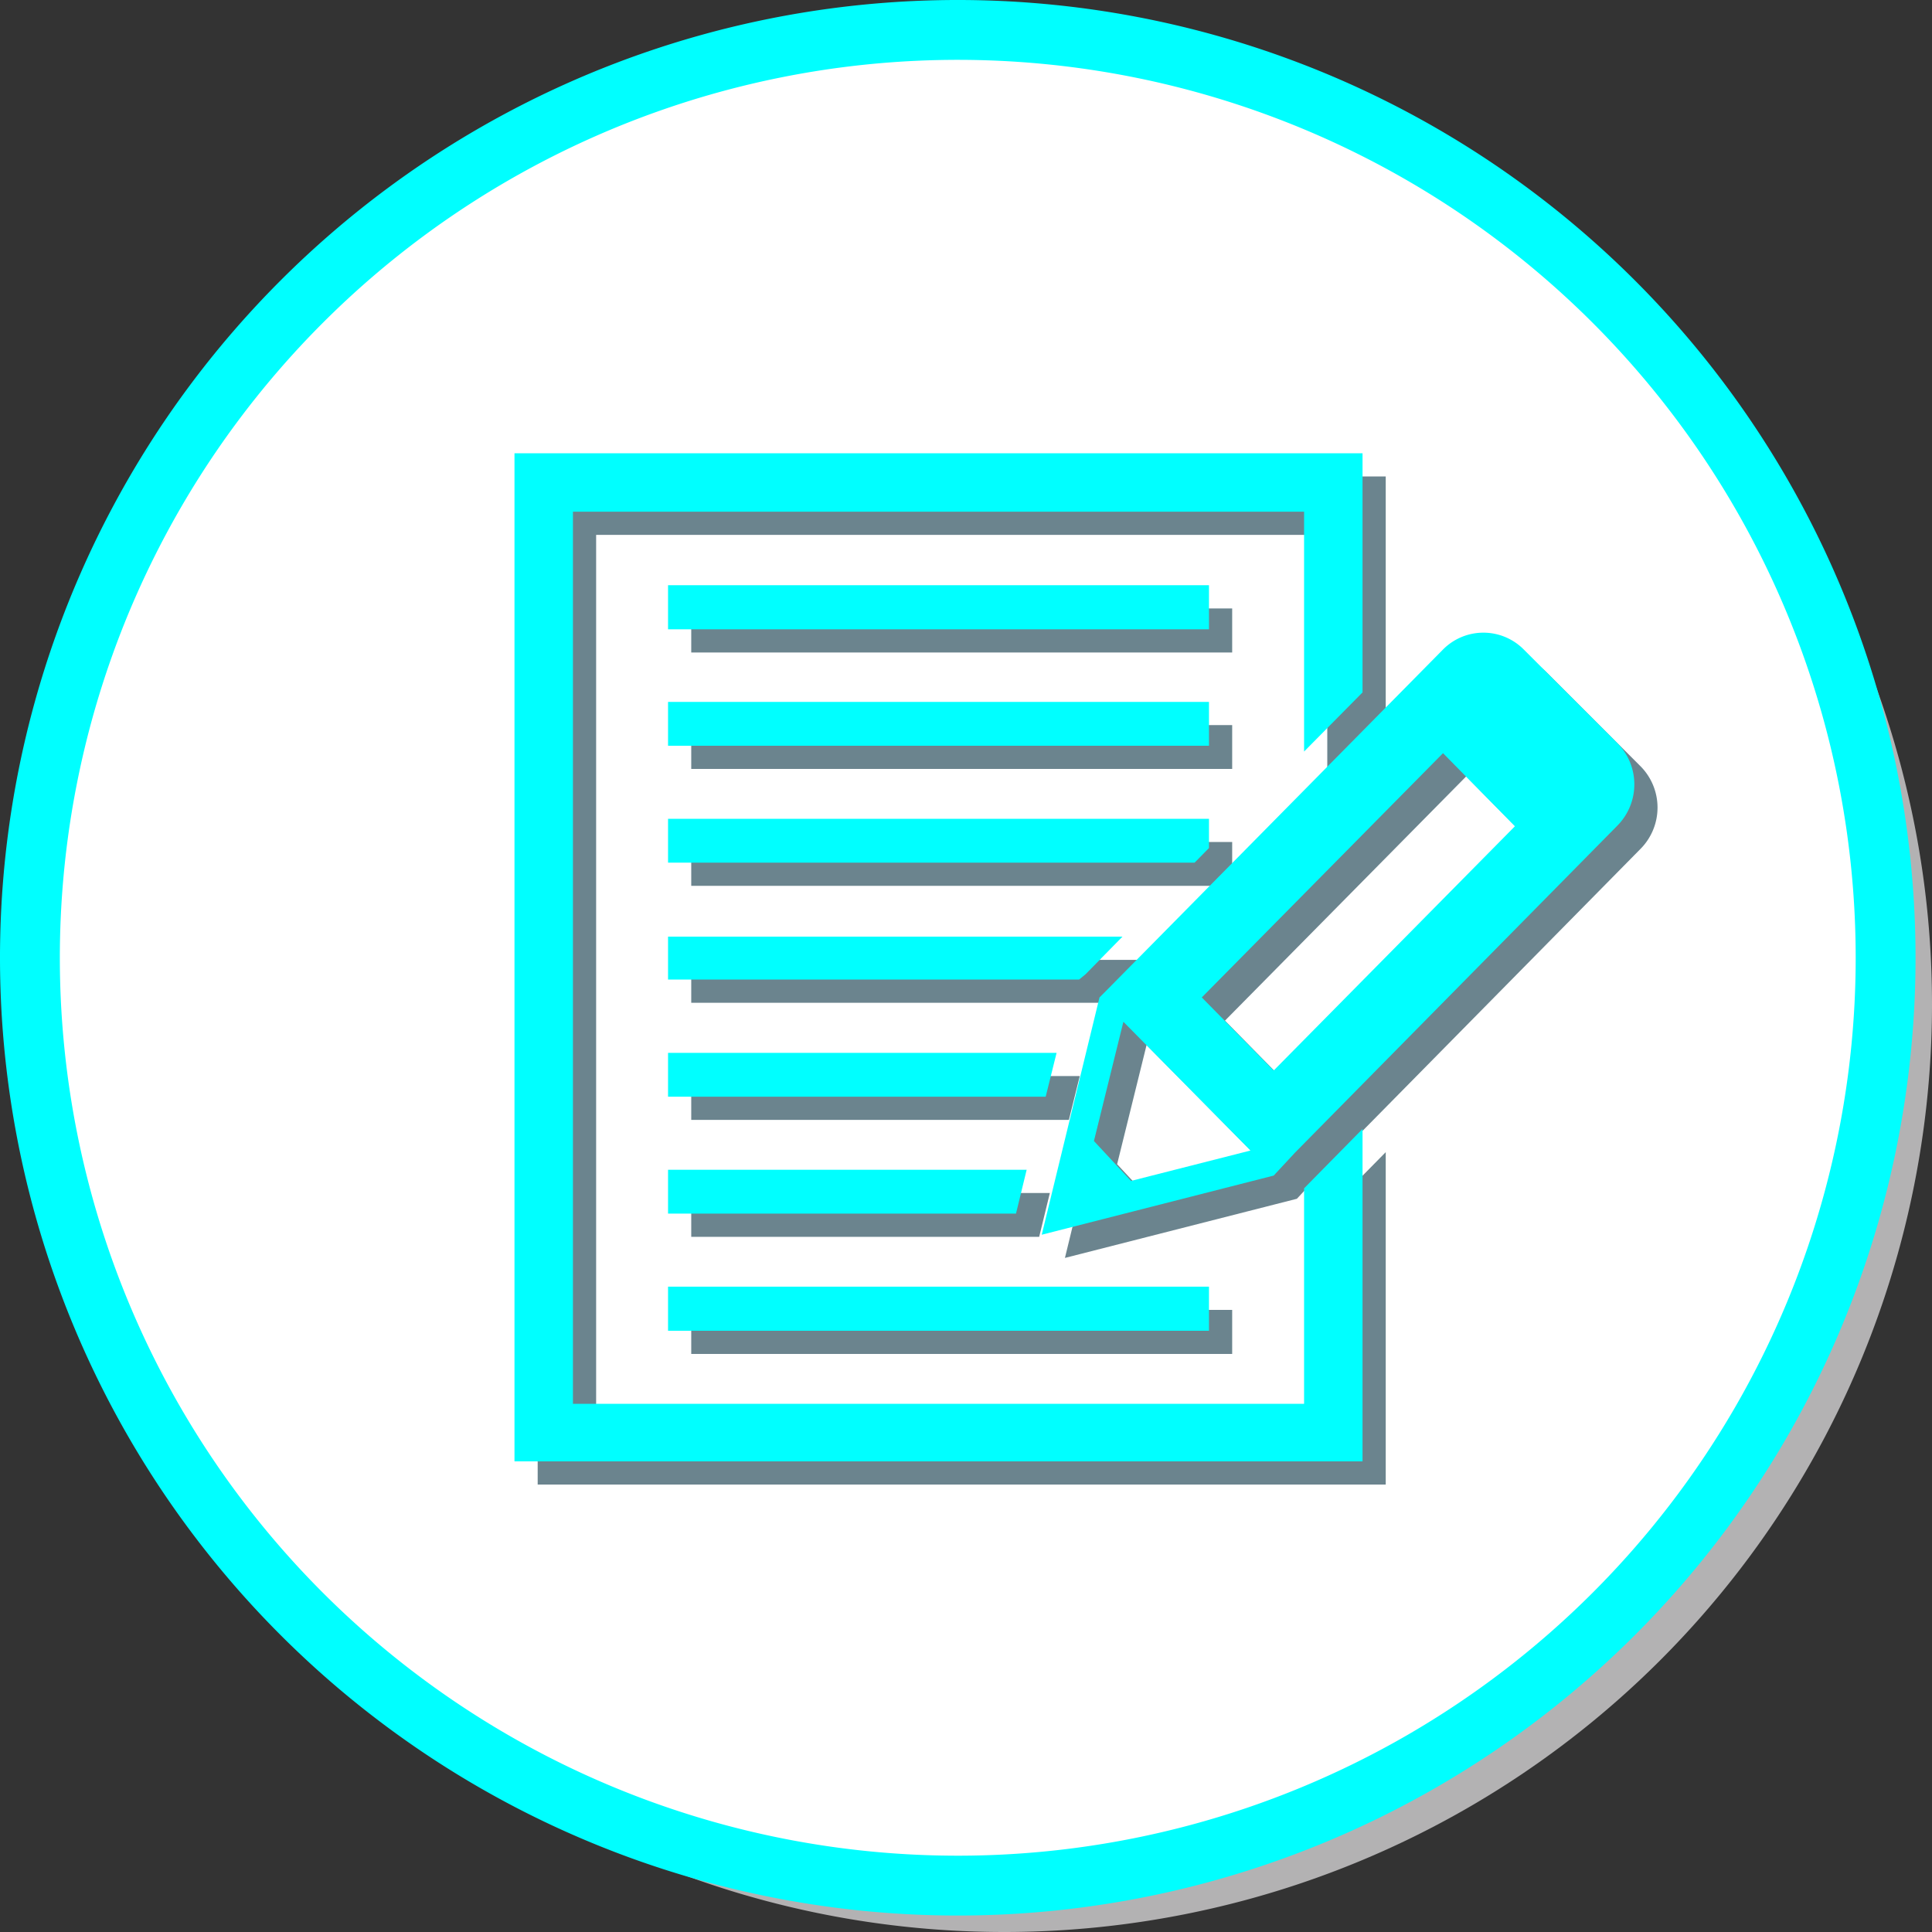
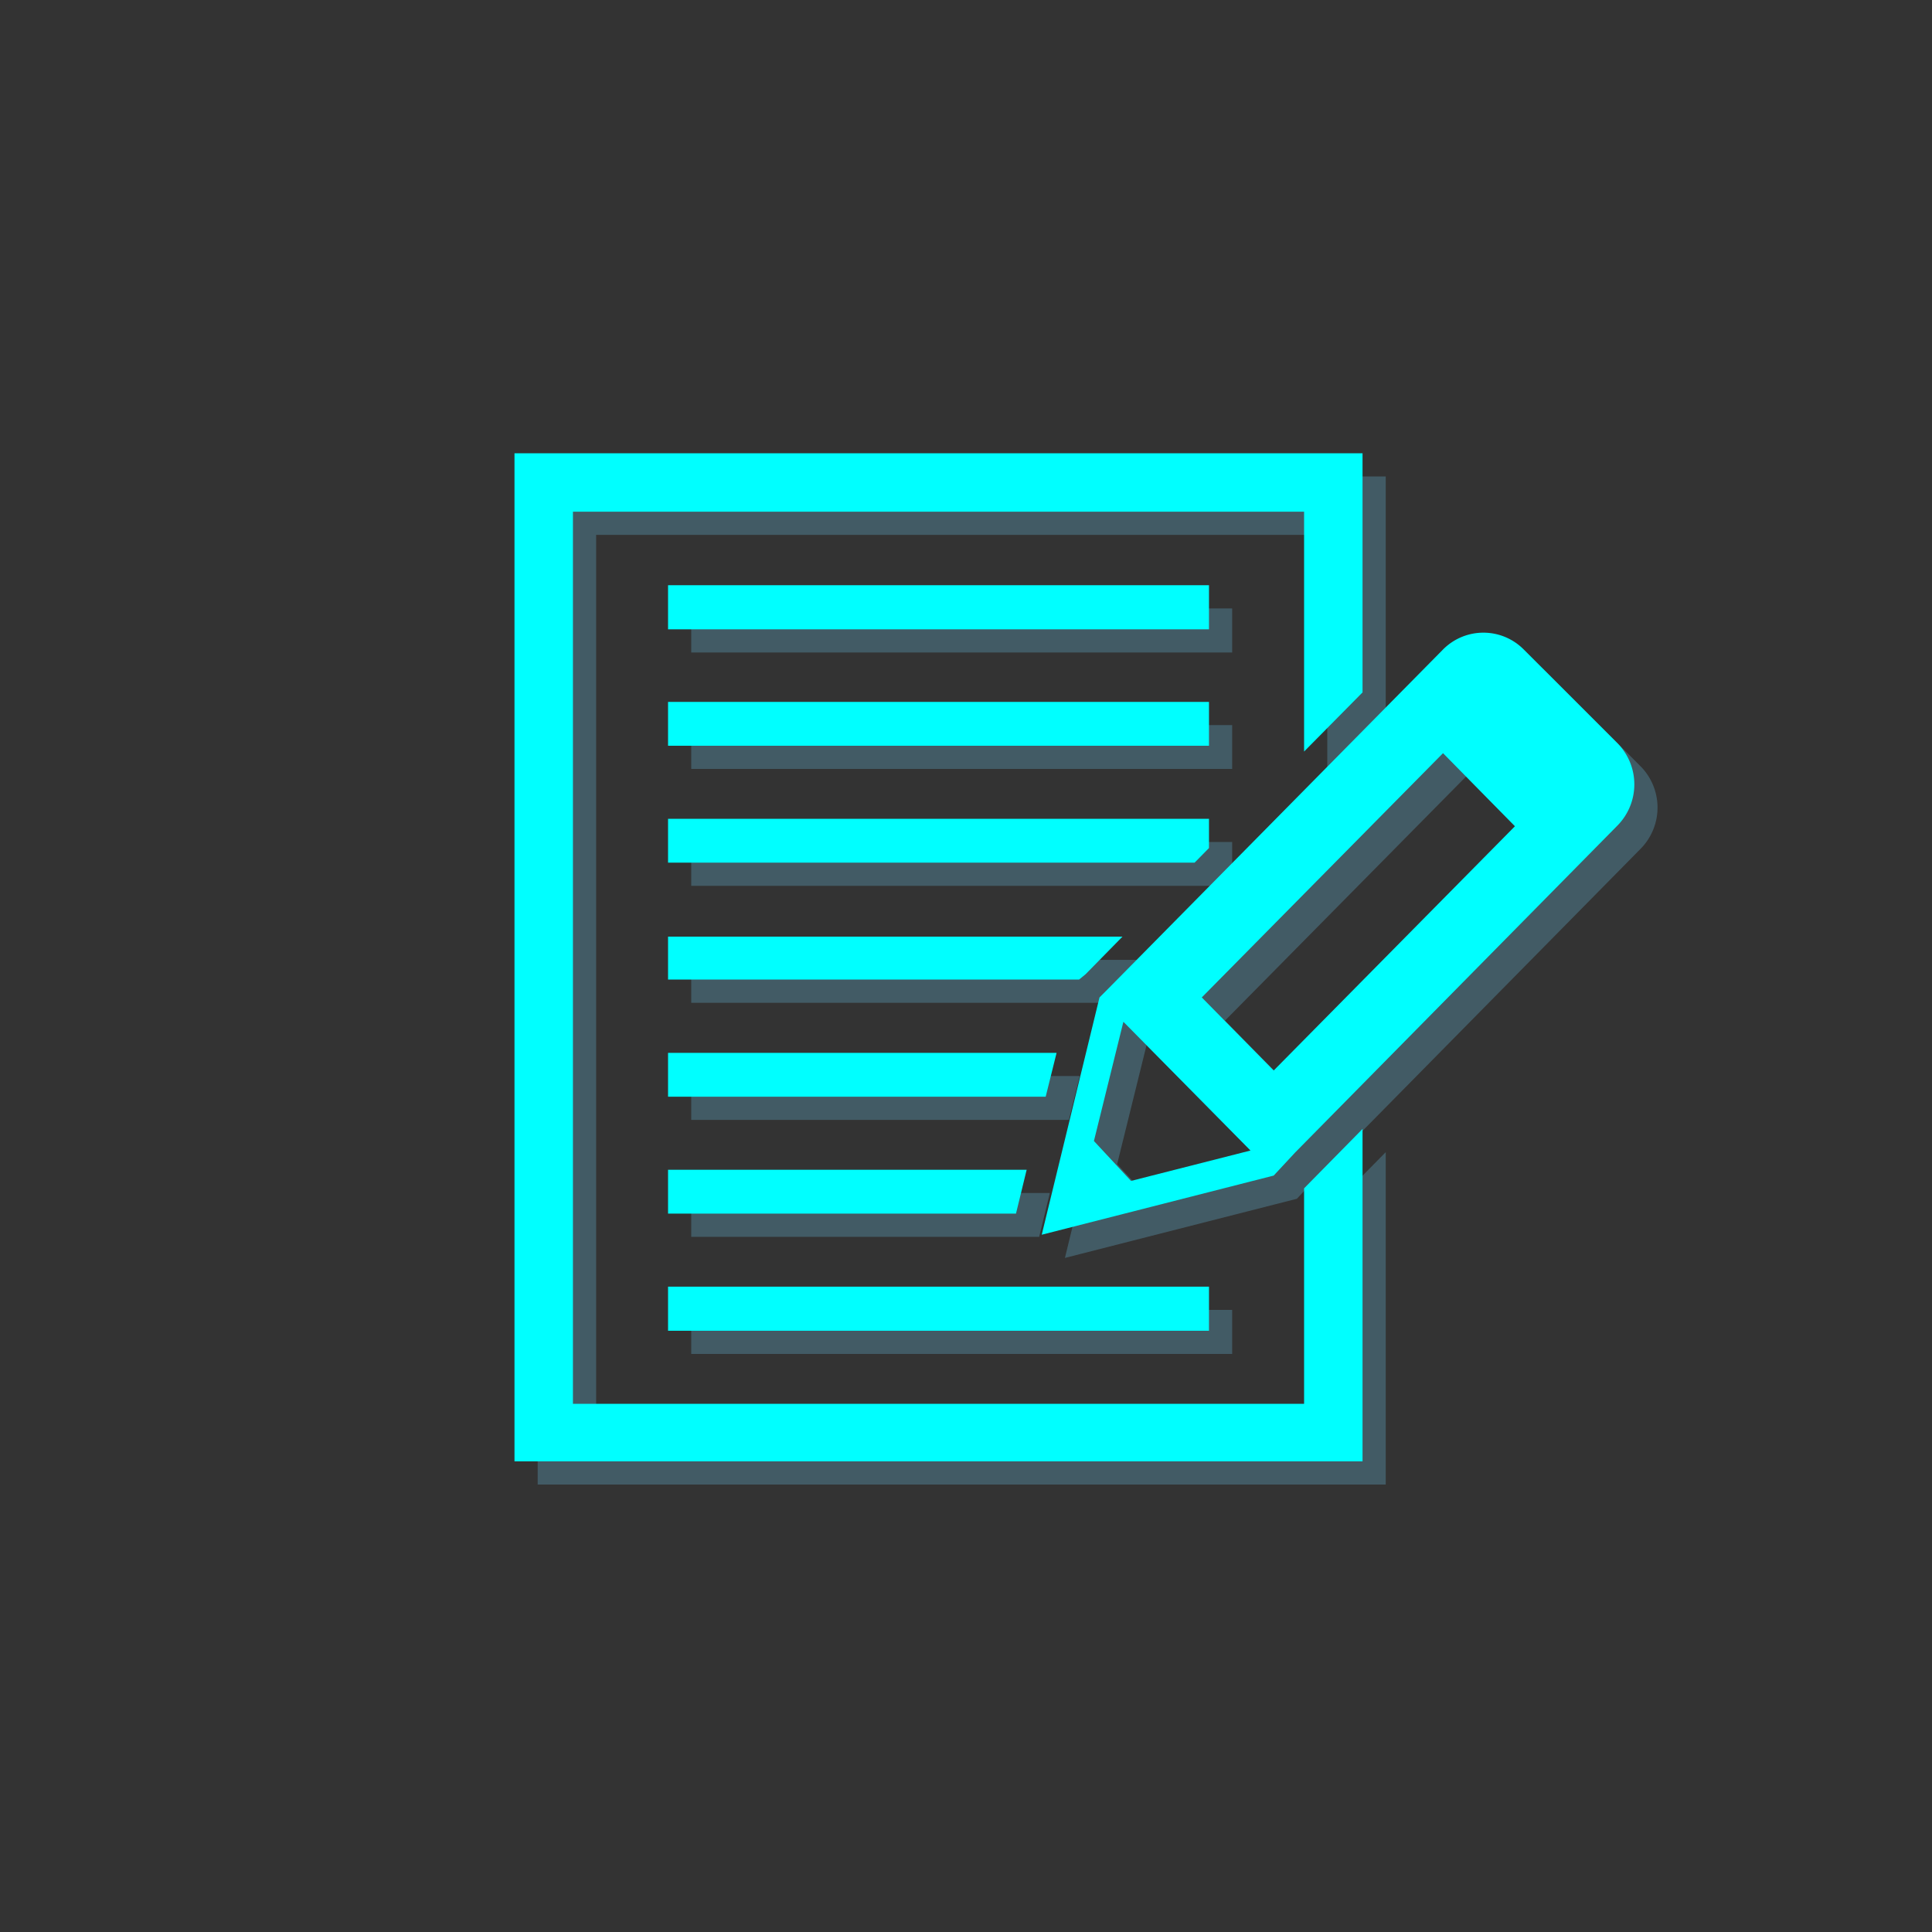
<svg xmlns="http://www.w3.org/2000/svg" viewBox="0 0 83.29 83.29">
  <rect x="0" y="0" width="83.29" height="83.29" fill="#333333" stroke="none" />
  <defs>
    <style>.cls-1{isolation:isolate;}.cls-2{fill:#b3b2b3;}.cls-3{fill:#fff;stroke:aqua;stroke-miterlimit:10;stroke-width:2.58px;}.cls-4{fill:#466672;opacity:0.8;mix-blend-mode:multiply;}.cls-5{fill:aqua;}</style>
  </defs>
  <g class="cls-1">
    <g id="Layer_2" data-name="Layer 2">
      <g id="Layer_1-2" data-name="Layer 1">
        <g id="Notepad">
-           <path class="cls-2" d="M43.29,83.29a40,40,0,1,1,40-40A40,40,0,0,1,43.29,83.29Z" />
-           <path class="cls-3" d="M41.29,81.29a40,40,0,1,1,40-40A40,40,0,0,1,41.29,81.29Z" />
          <path class="cls-4" d="M29.8,46.39H46.55l-.47,1.89H29.8Zm0,6.93h15l.46-1.89H29.8Zm27.42-1.09v9.29H25.7V23.06H57.22V33.4l2.52-2.55V20.54H23.18V64H59.74V49.67Zm-27.42-9H47.52L47.8,43l1.59-1.62H29.8Zm23.32-17H29.8v1.9H53.12ZM29.8,33.15H53.12V31.26H29.8Zm0,3.15v1.89H52.5l.62-.63V36.3Zm0,22.07H53.12v-1.9H29.8ZM70.71,36.61h0L56.84,50.68h0l-.93,1-10,2.55L48.4,44l.29-.29L63.21,29h0a2.45,2.45,0,0,1,3.48,0l4,4A2.53,2.53,0,0,1,70.71,36.61ZM48.16,50.19l1.6,1.72,5.15-1.31-5.48-5.55ZM66.31,36.62l-3.1-3.15L52.81,44l3.1,3.15Z" />
          <path class="cls-5" d="M28.8,45.39H45.55l-.47,1.89H28.8Zm0,6.93h15l.46-1.89H28.8Zm27.42-1.09v9.29H24.7V22.06H56.22V32.4l2.52-2.55V19.54H22.18V63H58.74V48.67Zm-27.42-9H46.52L46.8,42l1.59-1.62H28.8Zm23.32-17H28.8v1.9H52.12ZM28.8,32.15H52.12V30.26H28.8Zm0,3.15v1.89H51.5l.62-.63V35.3Zm0,22.07H52.12v-1.9H28.8ZM69.71,35.61h0L55.84,49.68h0l-.93,1-10,2.55L47.4,43l.29-.29L62.21,28h0a2.45,2.45,0,0,1,3.48,0l4,4A2.53,2.53,0,0,1,69.71,35.61ZM47.16,49.19l1.6,1.72,5.15-1.31-5.48-5.55ZM65.31,35.62l-3.1-3.15L51.81,43l3.1,3.15Z" />
        </g>
      </g>
    </g>
  </g>
</svg>